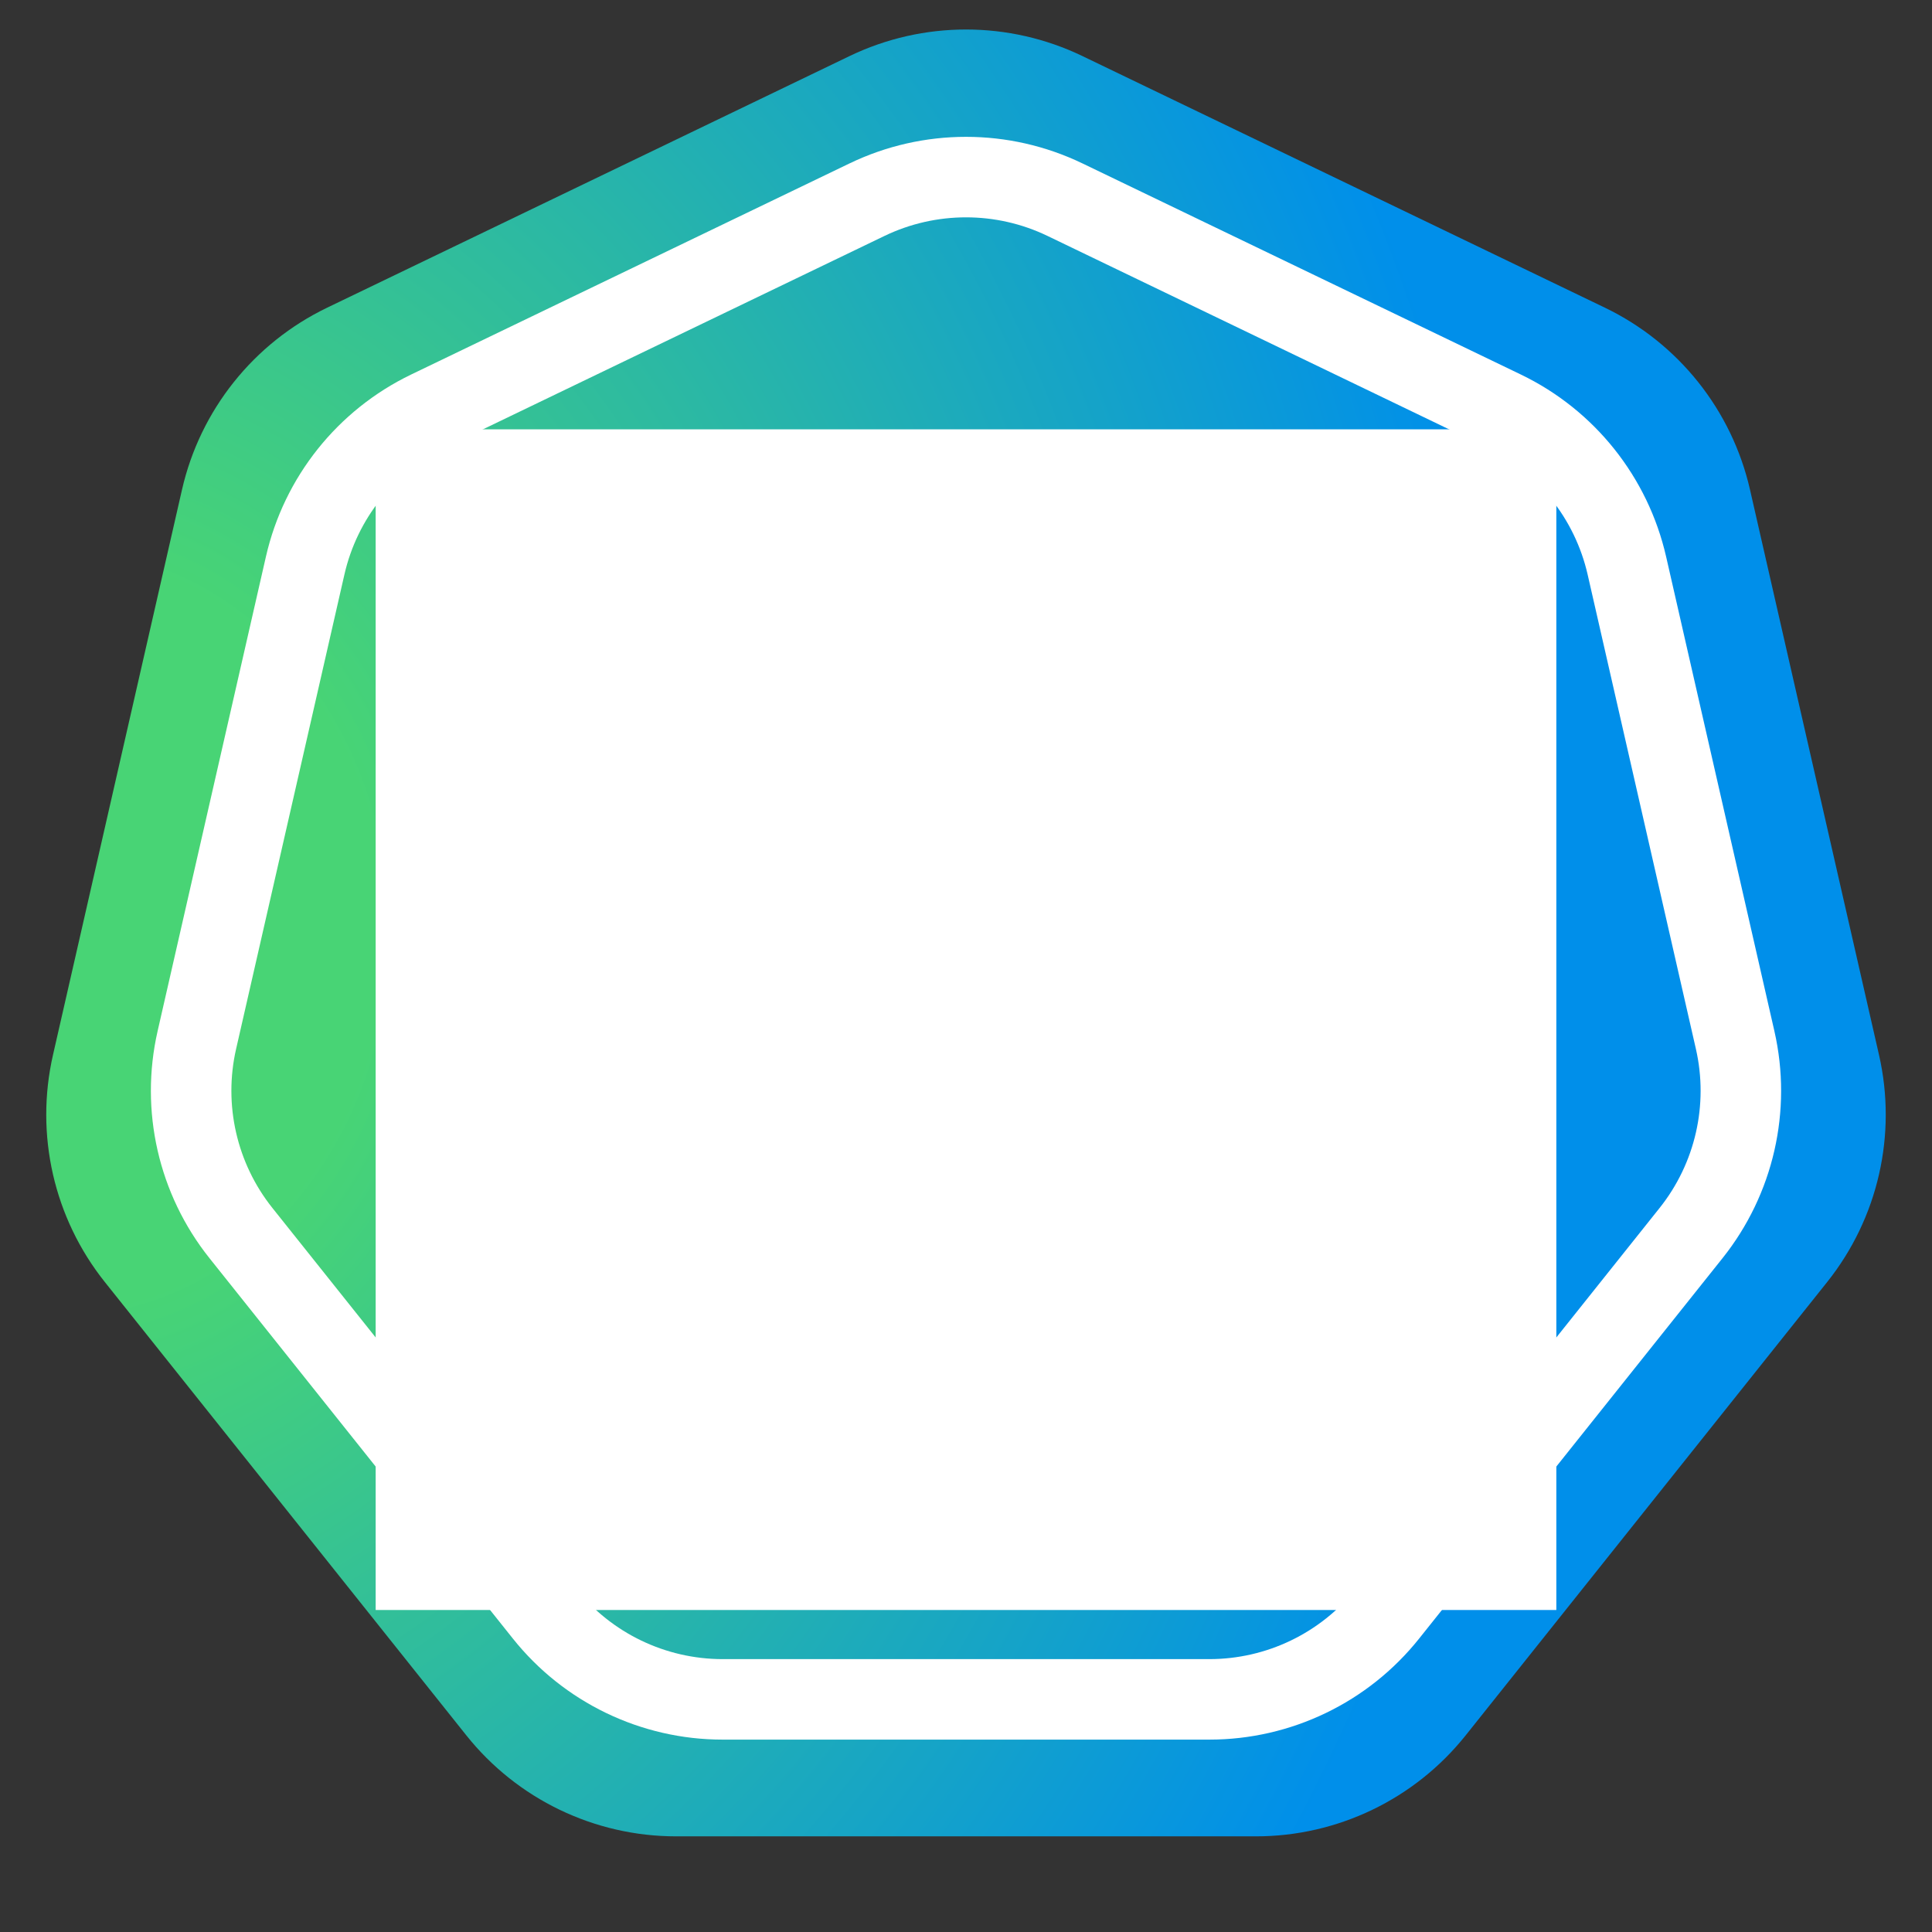
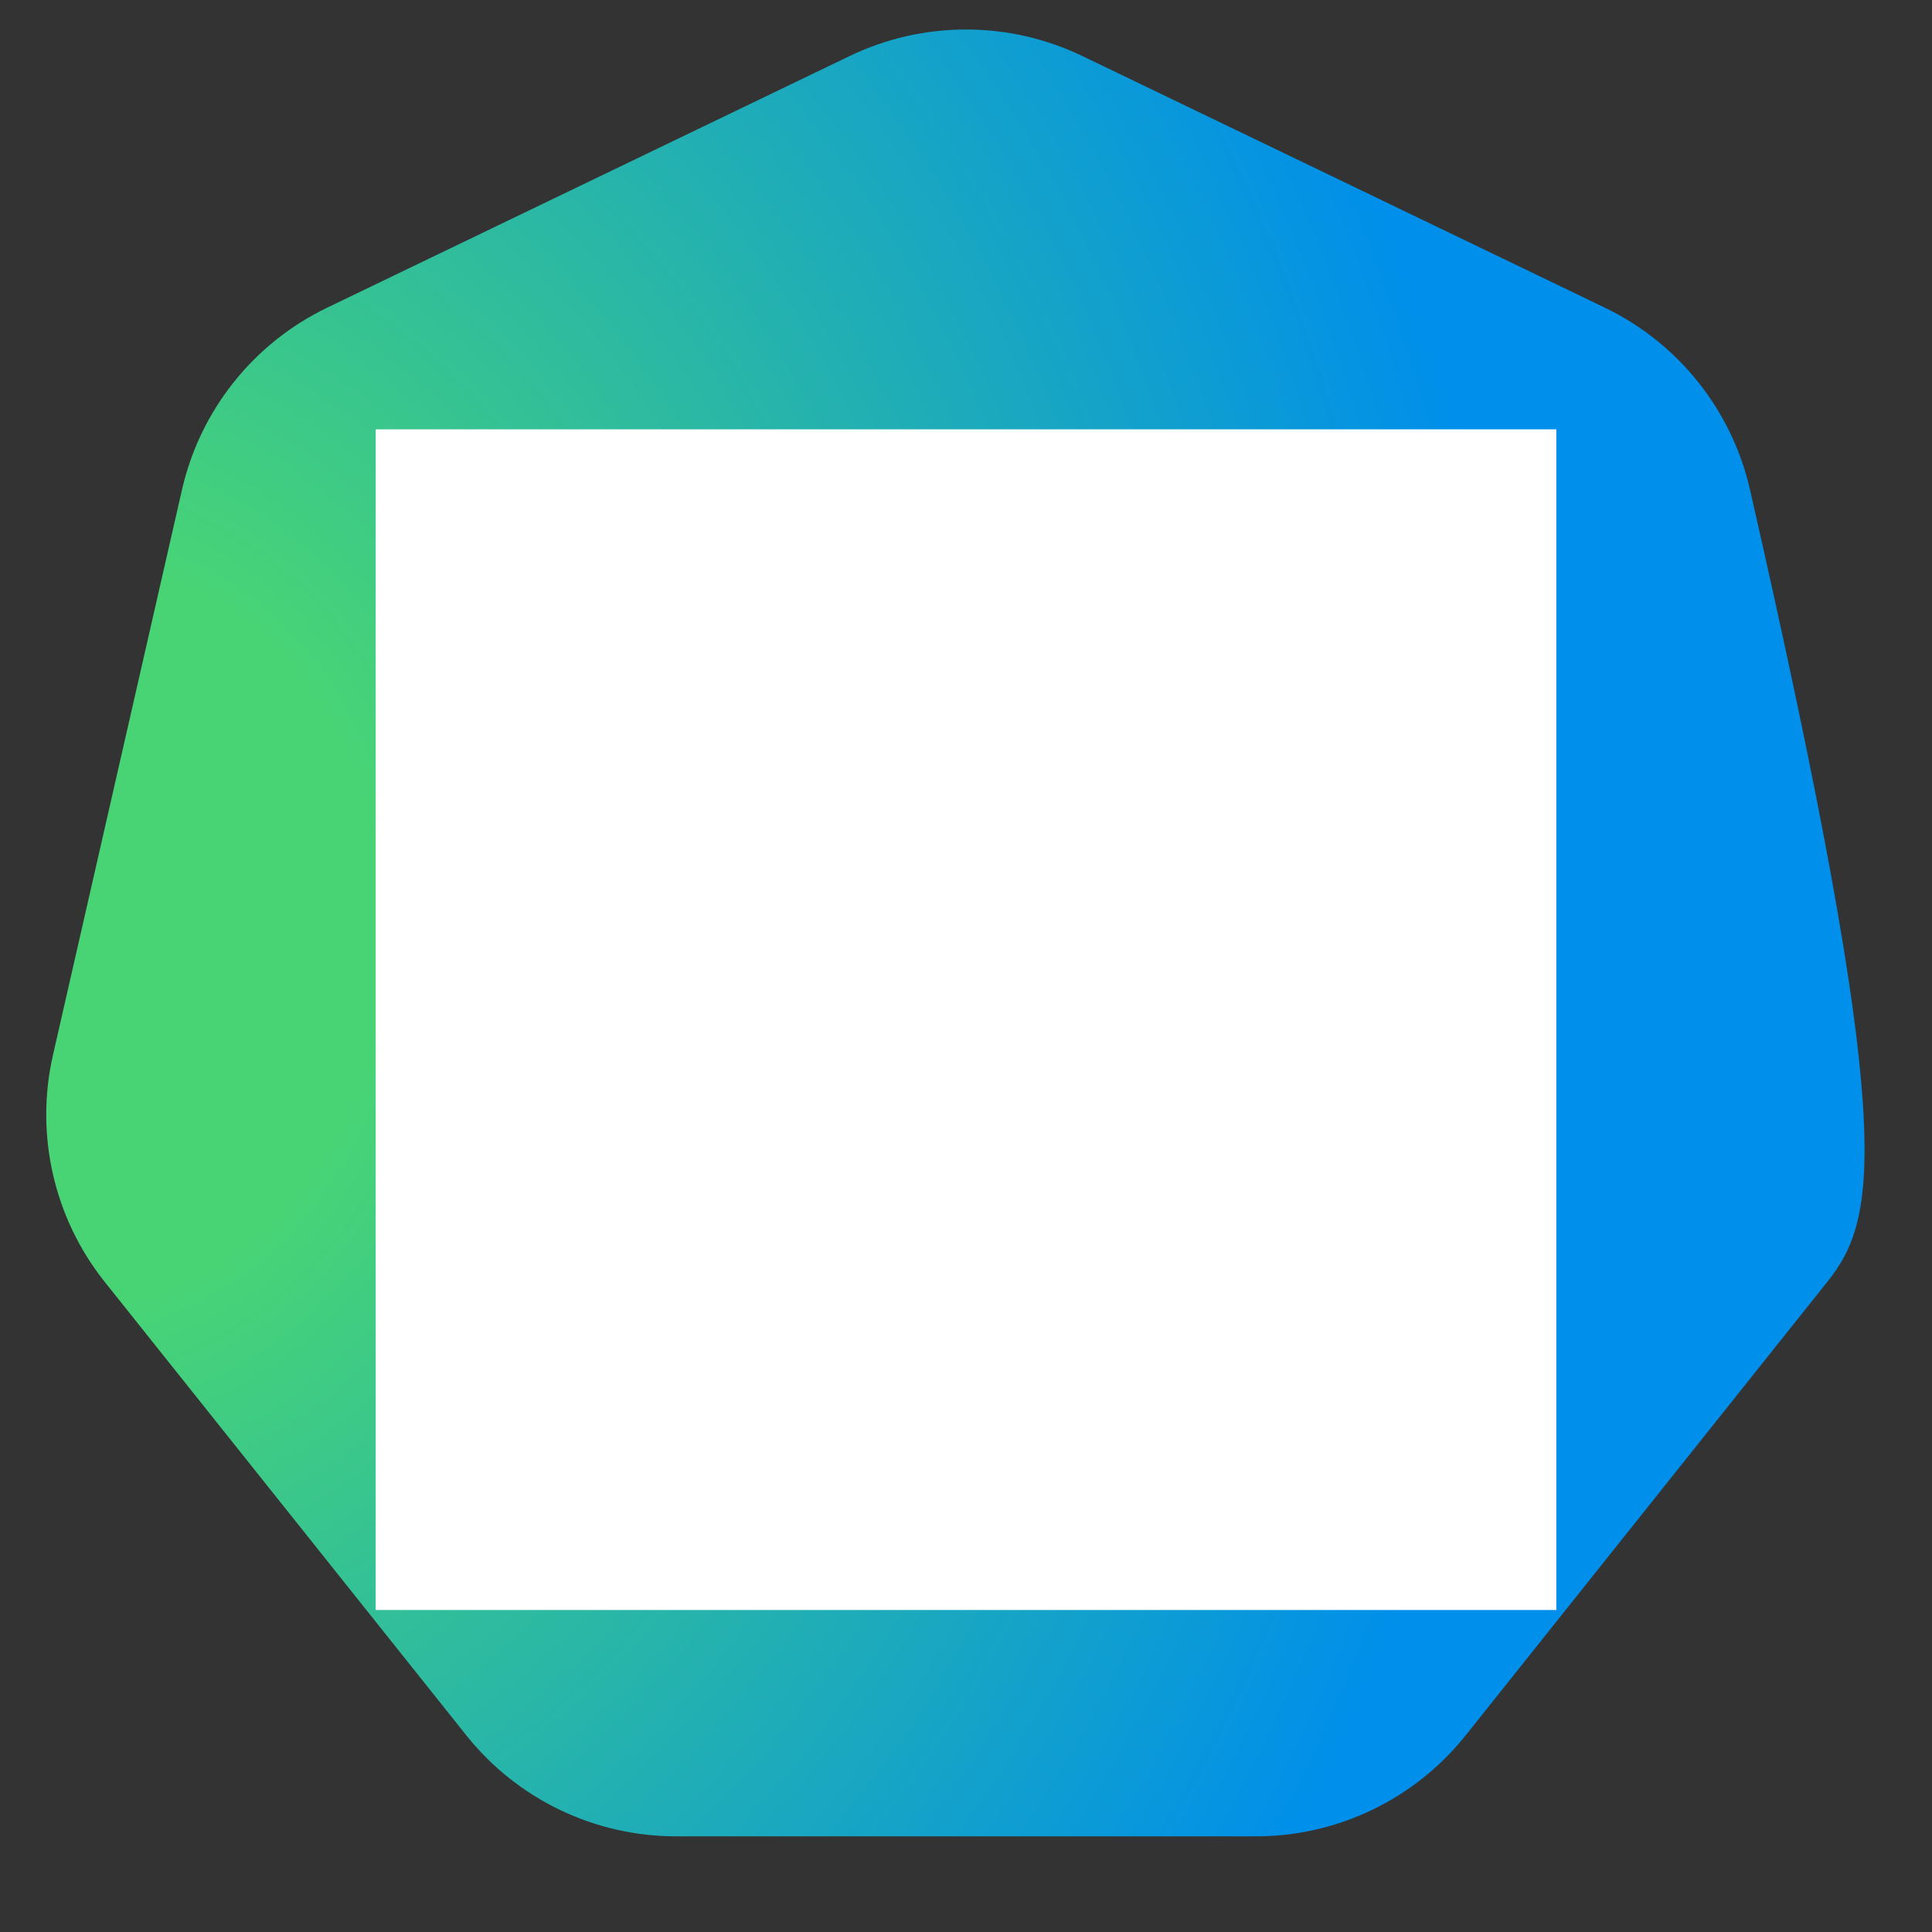
<svg xmlns="http://www.w3.org/2000/svg" width="45" height="45" viewBox="0 0 45 45" fill="none">
  <rect x="0" y="0" width="45" height="45" fill="#333333" stroke="none" />
-   <path d="M19.788 1.306C21.502 0.481 23.498 0.481 25.212 1.306L37.38 7.166C39.093 7.991 40.338 9.552 40.761 11.406L43.766 24.572C44.189 26.427 43.745 28.373 42.559 29.86L34.139 40.419C32.953 41.906 31.155 42.772 29.253 42.772H15.748C13.845 42.772 12.047 41.906 10.861 40.419L2.441 29.86C1.255 28.373 0.811 26.427 1.234 24.572L4.239 11.406C4.662 9.552 5.907 7.991 7.621 7.166L19.788 1.306Z" fill="url(#paint0_radial_2204_44284)" />
-   <path fill-rule="evenodd" clip-rule="evenodd" d="M34.611 10.414L24.398 5.495C23.199 4.918 21.802 4.918 20.602 5.495L10.389 10.414C9.189 10.991 8.318 12.084 8.022 13.382L5.499 24.433C5.203 25.731 5.514 27.094 6.344 28.135L13.412 36.997C14.242 38.038 15.501 38.644 16.832 38.644H28.168C29.5 38.644 30.758 38.038 31.589 36.997L38.656 28.135C39.486 27.094 39.797 25.731 39.501 24.433L36.979 13.382C36.682 12.084 35.811 10.991 34.611 10.414ZM25.212 3.806C23.498 2.981 21.502 2.981 19.788 3.806L9.575 8.724C7.862 9.55 6.617 11.11 6.194 12.965L3.671 24.016C3.248 25.87 3.692 27.817 4.878 29.304L11.946 38.166C13.132 39.653 14.93 40.519 16.832 40.519H28.168C30.07 40.519 31.869 39.653 33.054 38.166L40.122 29.304C41.308 27.817 41.752 25.87 41.329 24.016L38.807 12.965C38.383 11.11 37.139 9.55 35.425 8.724L25.212 3.806Z" fill="white" />
+   <path d="M19.788 1.306C21.502 0.481 23.498 0.481 25.212 1.306L37.38 7.166C39.093 7.991 40.338 9.552 40.761 11.406C44.189 26.427 43.745 28.373 42.559 29.86L34.139 40.419C32.953 41.906 31.155 42.772 29.253 42.772H15.748C13.845 42.772 12.047 41.906 10.861 40.419L2.441 29.86C1.255 28.373 0.811 26.427 1.234 24.572L4.239 11.406C4.662 9.552 5.907 7.991 7.621 7.166L19.788 1.306Z" fill="url(#paint0_radial_2204_44284)" />
  <rect width="27.5" height="27.5" transform="translate(8.75 10)" fill="white" style="mix-blend-mode:multiply" />
  <path d="M18.727 35.713C18.551 35.638 18.405 35.508 18.312 35.341C18.218 35.175 18.183 34.982 18.211 34.793L19.776 24.609H15.625C15.493 24.613 15.362 24.586 15.243 24.531C15.123 24.476 15.018 24.395 14.935 24.293C14.852 24.19 14.793 24.07 14.764 23.942C14.735 23.814 14.735 23.68 14.765 23.552L17.343 12.38C17.389 12.188 17.499 12.018 17.655 11.897C17.812 11.777 18.005 11.713 18.203 11.719H26.797C26.925 11.718 27.052 11.747 27.168 11.802C27.284 11.857 27.386 11.937 27.467 12.037C27.549 12.138 27.607 12.256 27.637 12.382C27.666 12.509 27.667 12.64 27.639 12.767L26.152 19.453H30.234C30.395 19.453 30.553 19.498 30.69 19.583C30.826 19.668 30.937 19.79 31.008 19.934C31.069 20.073 31.093 20.226 31.076 20.377C31.06 20.528 31.003 20.672 30.913 20.794L19.741 35.403C19.666 35.515 19.565 35.608 19.447 35.673C19.329 35.739 19.197 35.776 19.062 35.781C18.947 35.779 18.834 35.756 18.727 35.713Z" fill="white" />
  <defs>
    <radialGradient id="paint0_radial_2204_44284" cx="0" cy="0" r="1" gradientUnits="userSpaceOnUse" gradientTransform="translate(1.077 21.729) scale(42.846 49.906)">
      <stop offset="0.177" stop-color="#48D475" />
      <stop offset="0.807" stop-color="#008FEA" />
    </radialGradient>
  </defs>
</svg>